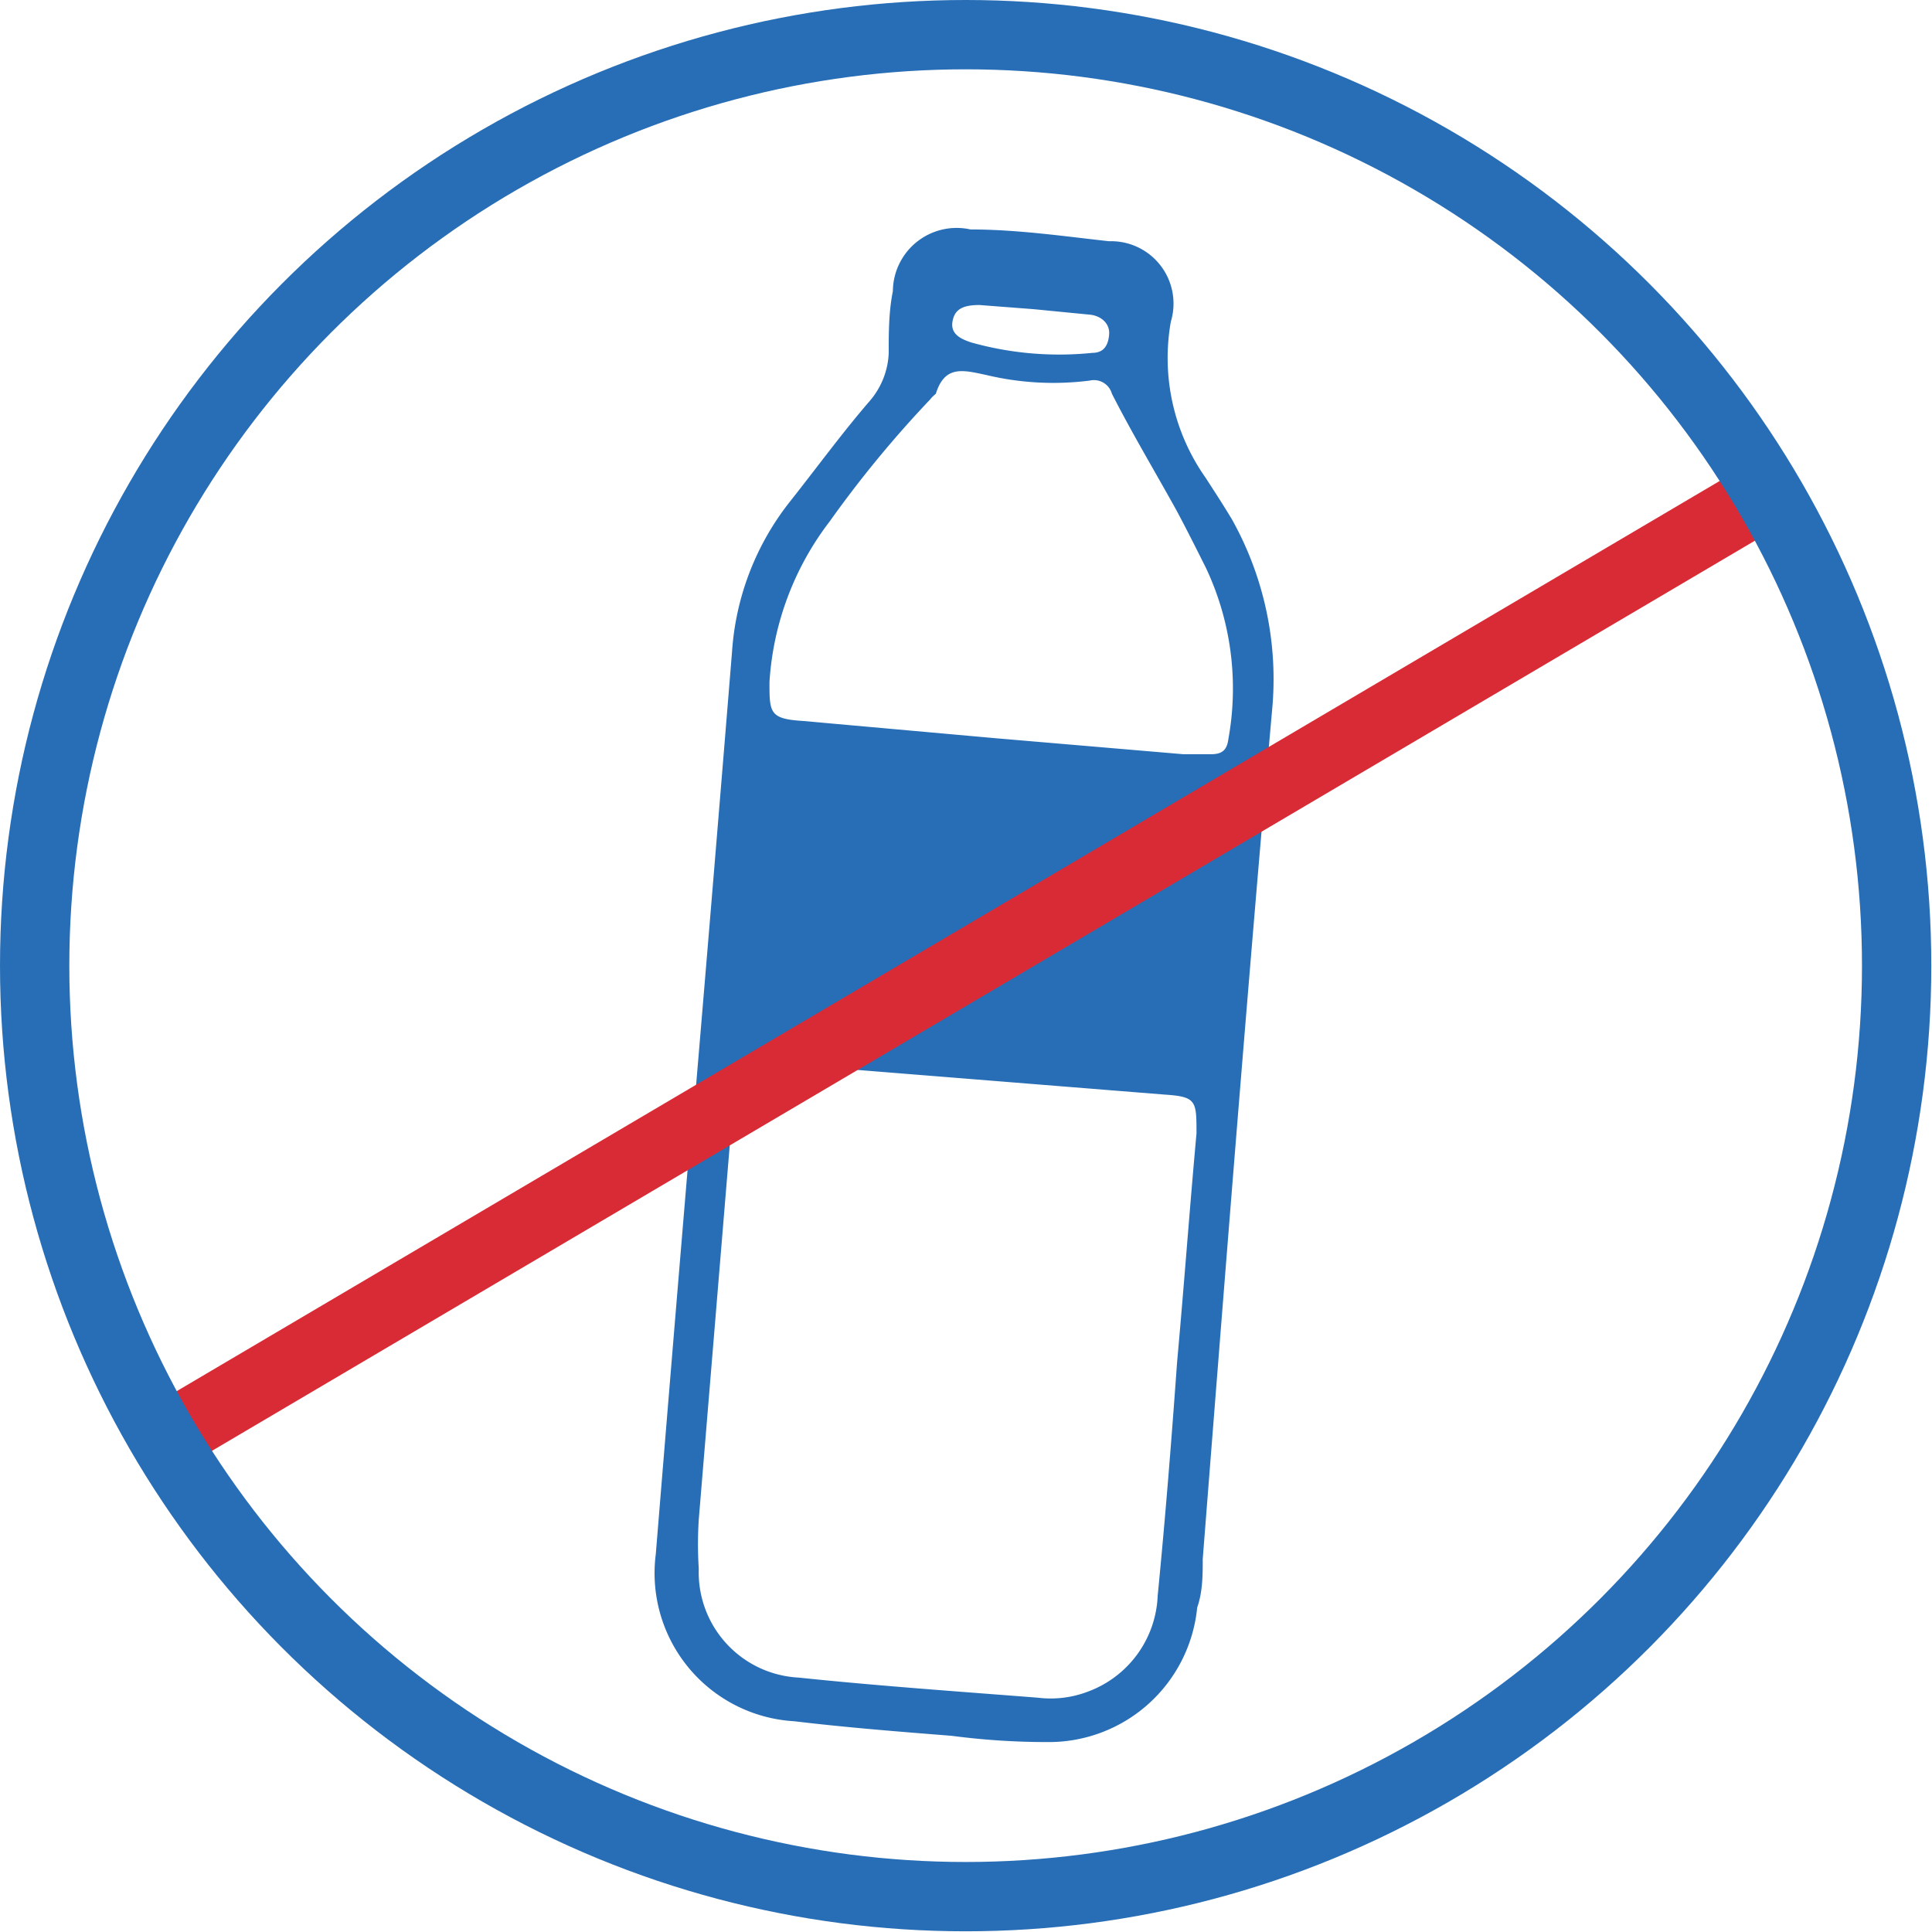
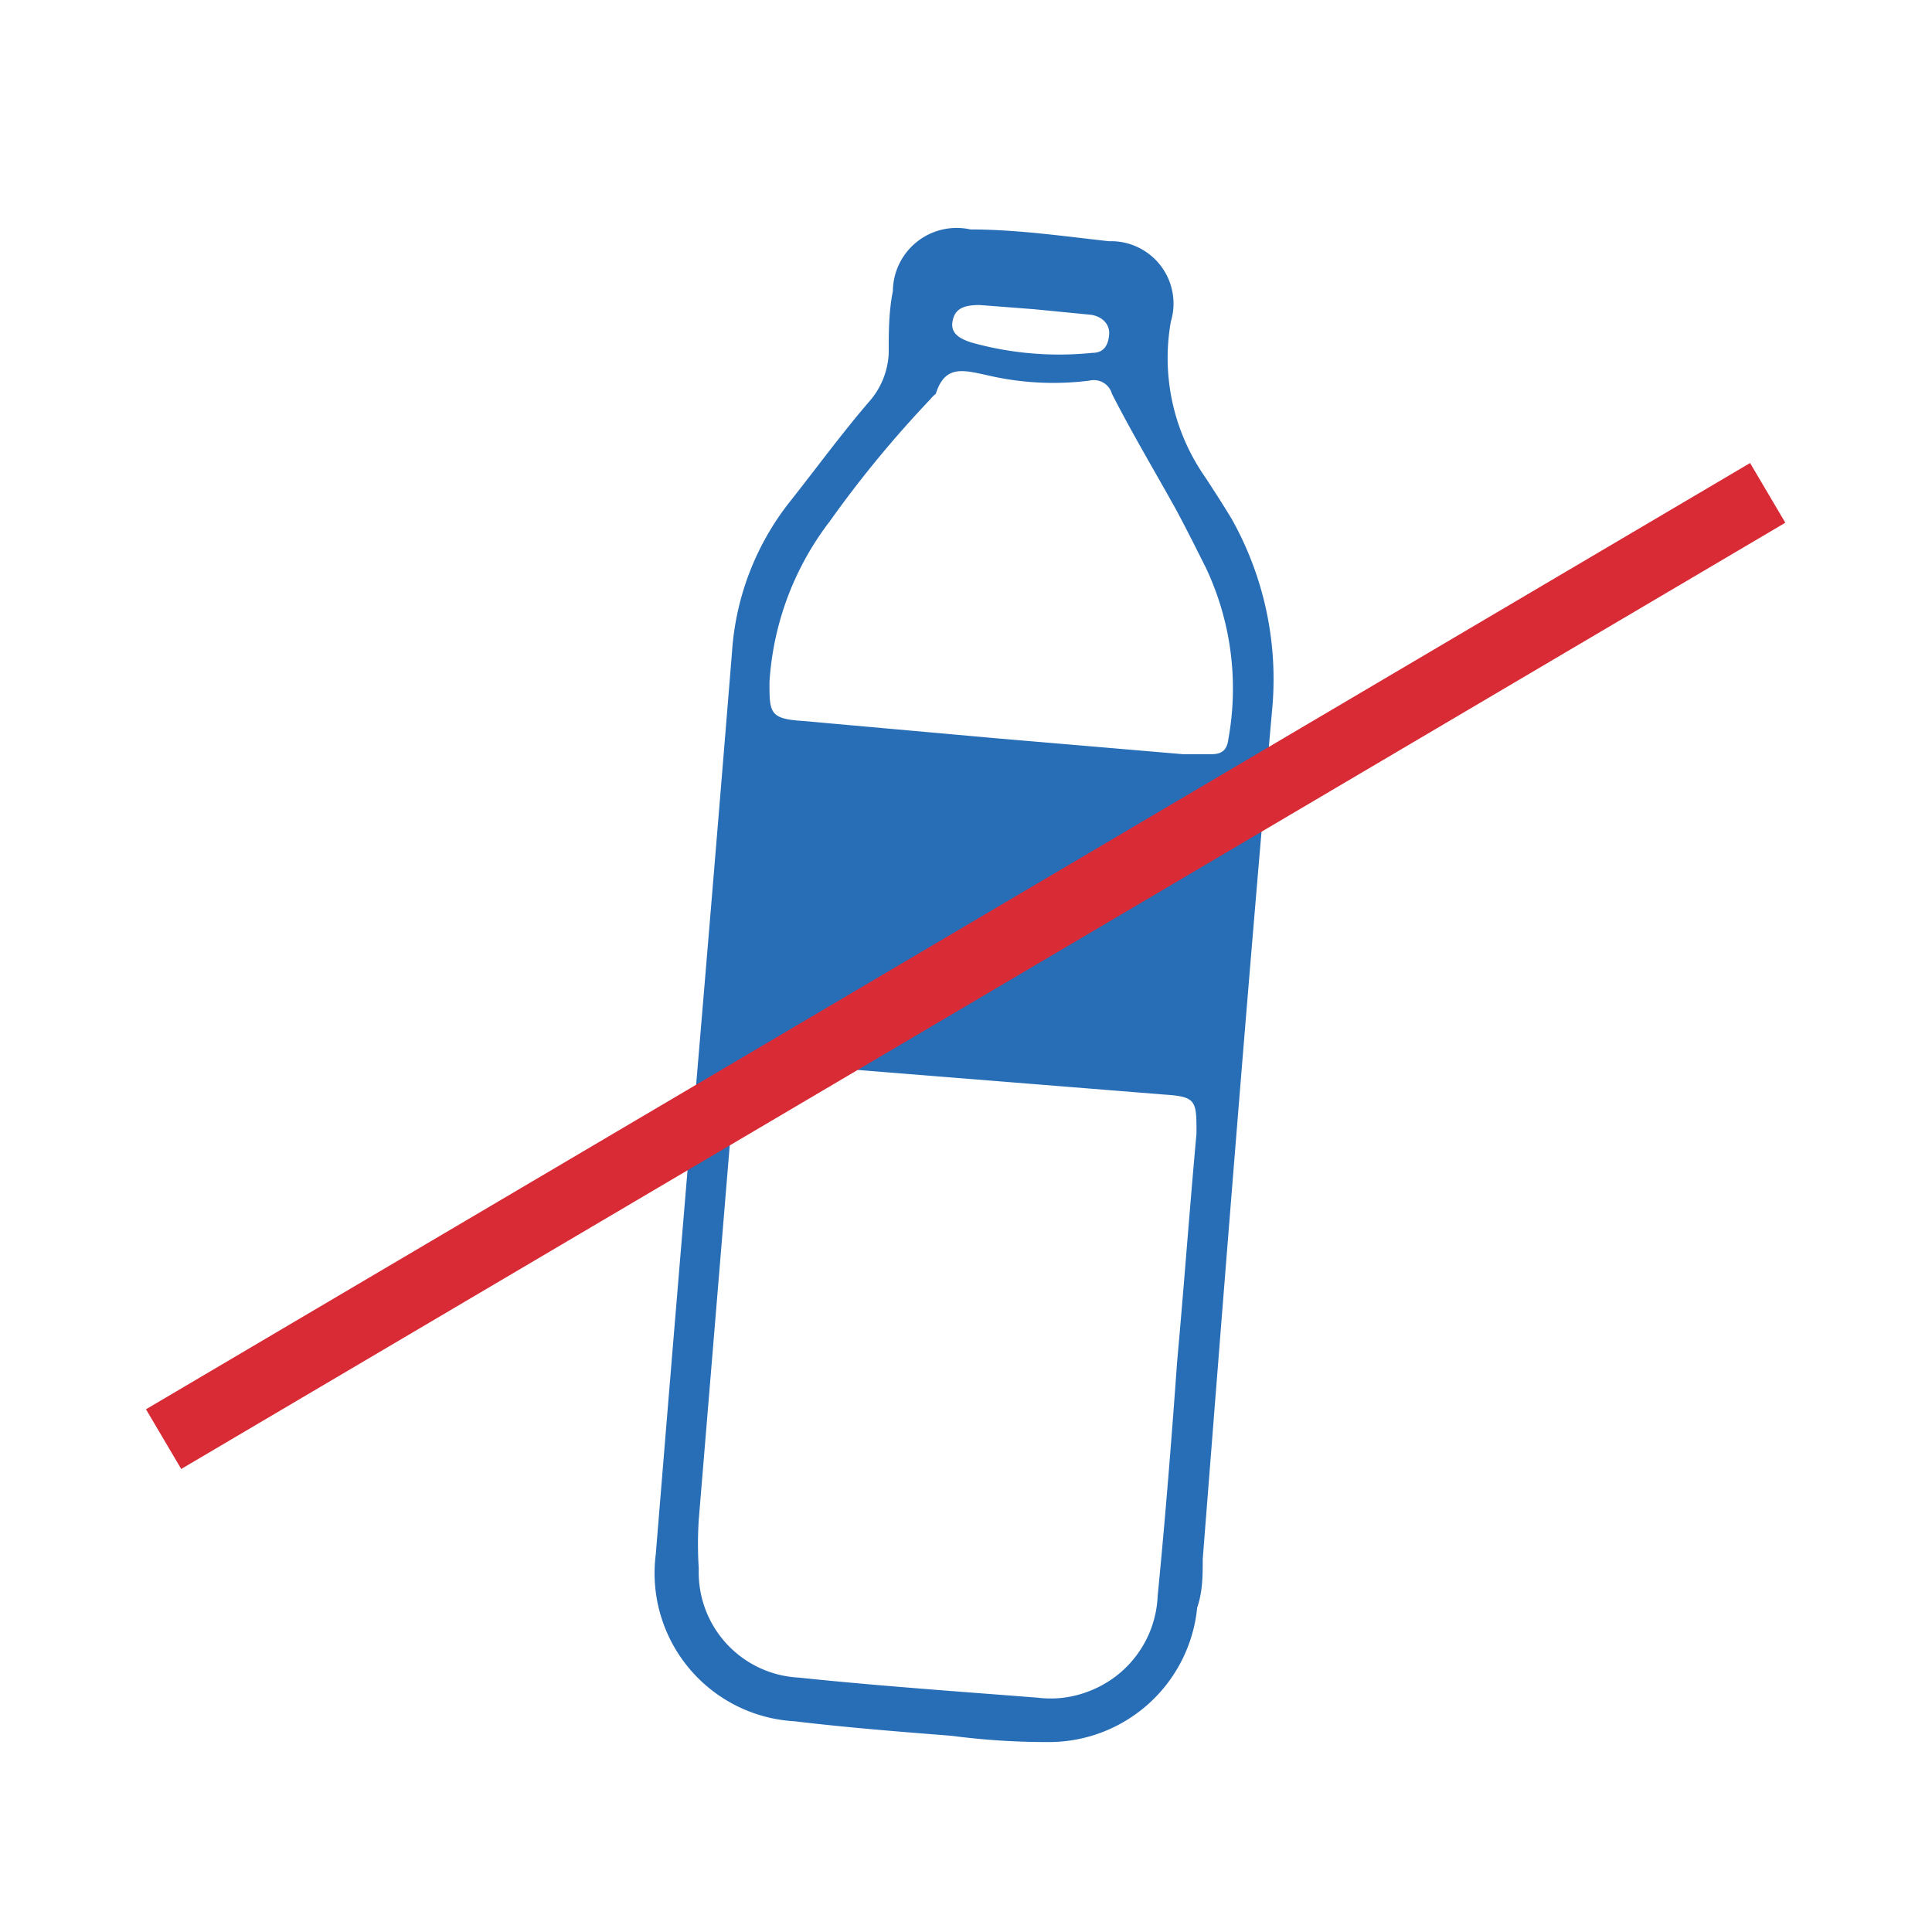
<svg xmlns="http://www.w3.org/2000/svg" id="Laag_2" data-name="Laag 2" viewBox="0 0 27.87 27.87">
  <defs>
    <style>.cls-1{fill:#286eb6;}.cls-2,.cls-3{fill:none;stroke-miterlimit:10;}.cls-2{stroke:#d92b35;}.cls-3{stroke:#286eb6;}</style>
  </defs>
  <path class="cls-1" d="M295.13,424.45q.27-3.19.53-6.39a3.91,3.91,0,0,1,.84-2.17c.38-.48.76-1,1.15-1.45a1.13,1.13,0,0,0,.27-.68c0-.3,0-.6.06-.9a.92.92,0,0,1,1.12-.89c.68,0,1.36.1,2,.17a.9.9,0,0,1,.89,1.16,3,3,0,0,0,.5,2.25c.13.2.26.4.38.6a4.72,4.72,0,0,1,.58,2.76c-.36,4.08-.68,8.16-1,12.24,0,.23,0,.47-.08.7a2.15,2.15,0,0,1-2.17,1.94,10.51,10.51,0,0,1-1.37-.09c-.76-.06-1.52-.12-2.27-.21a2.14,2.14,0,0,1-2-2.41q.27-3.31.55-6.63Zm6.95,3.86h0c.1-1.1.18-2.2.28-3.3,0-.47,0-.53-.46-.56l-5.73-.46c-.38,0-.45,0-.48.43l-.51,6.16a5.56,5.56,0,0,0,0,.71,1.52,1.52,0,0,0,1.44,1.57c1.15.12,2.3.2,3.45.29a1.51,1.51,0,0,0,.73-.09,1.54,1.54,0,0,0,1-1.38C301.91,430.56,302,429.43,302.08,428.31Zm-2.61-9h0l2.7.23.4,0c.16,0,.23-.06.25-.22a4.08,4.08,0,0,0-.32-2.46c-.14-.28-.28-.56-.43-.84-.31-.56-.64-1.11-.93-1.68a.27.27,0,0,0-.32-.19,4.15,4.15,0,0,1-1.49-.08c-.33-.07-.6-.15-.73.27,0,0-.06.05-.08.08a16.13,16.13,0,0,0-1.45,1.76,4.24,4.24,0,0,0-.87,2.32c0,.44,0,.53.48.56Zm.54-6.19h0l-.78-.06c-.24,0-.36.06-.39.24s.12.25.27.3a4.7,4.7,0,0,0,1.75.15c.17,0,.23-.12.24-.27s-.11-.26-.27-.28Z" transform="translate(-285.1 -408.66)" />
  <line class="cls-2" x1="2.36" y1="20.76" x2="25.5" y2="7.11" />
-   <circle class="cls-3" cx="13.93" cy="13.93" r="13.43" />
</svg>